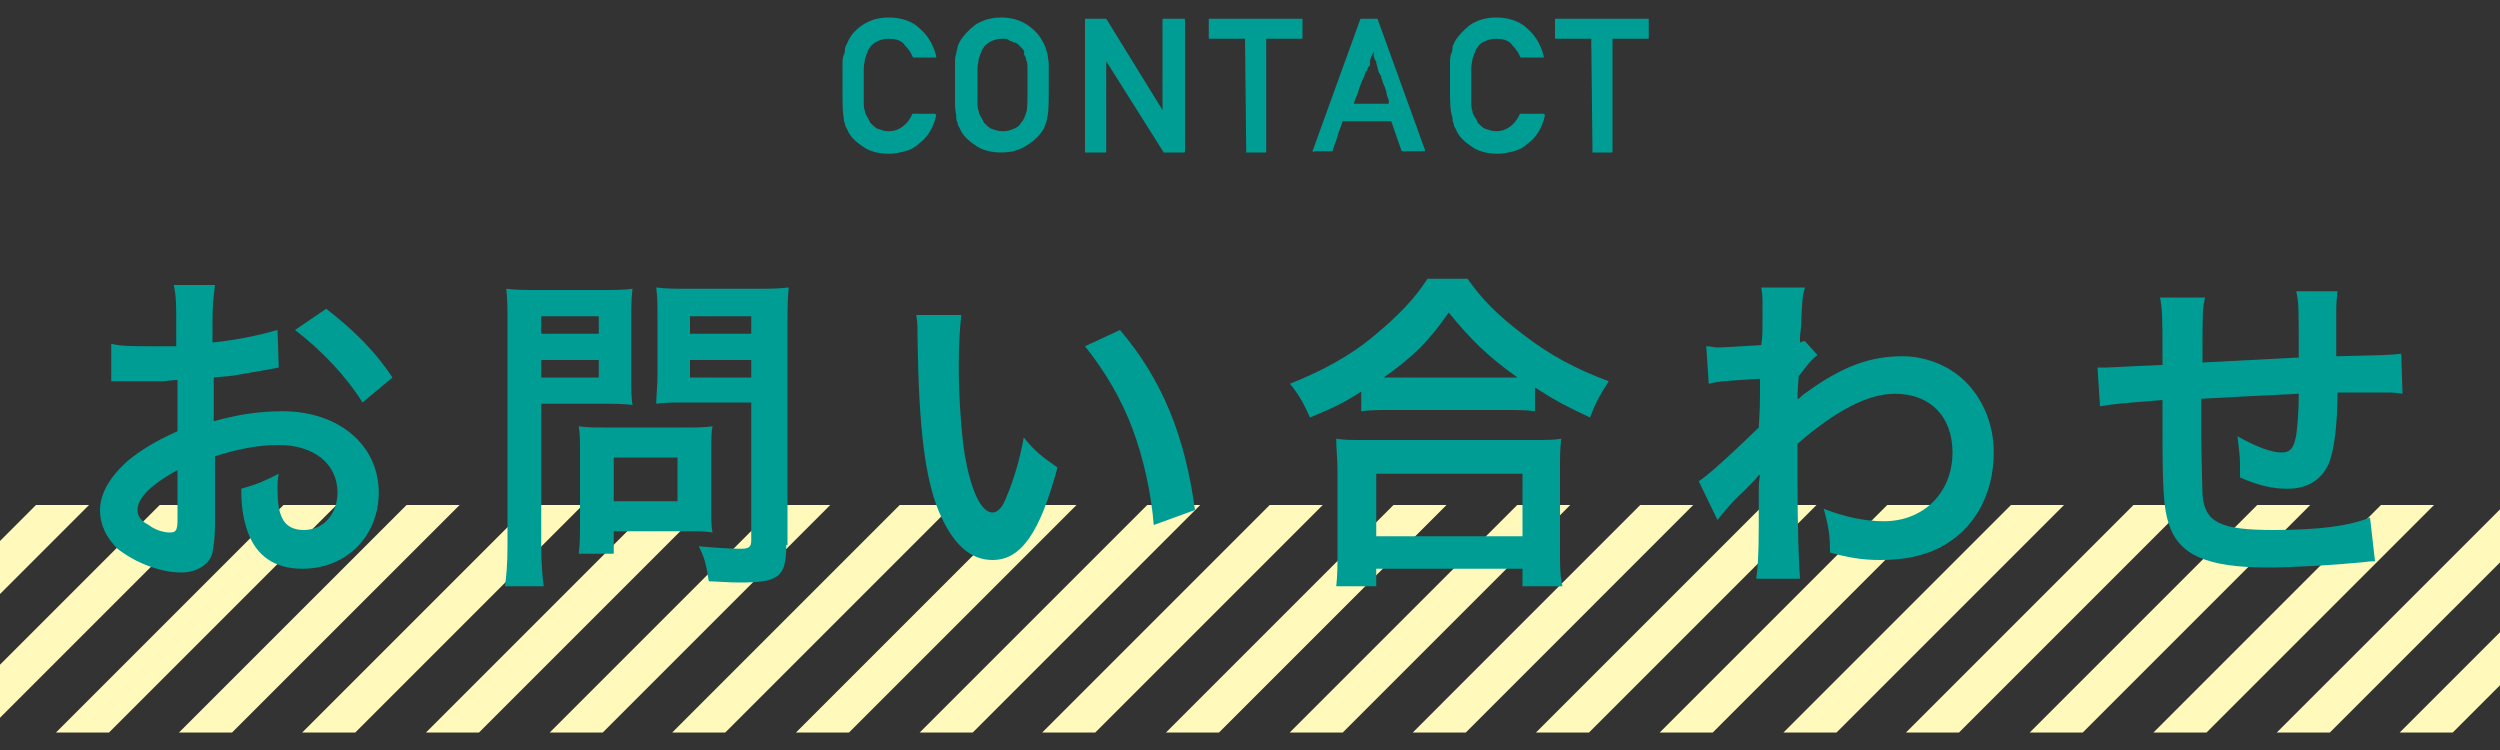
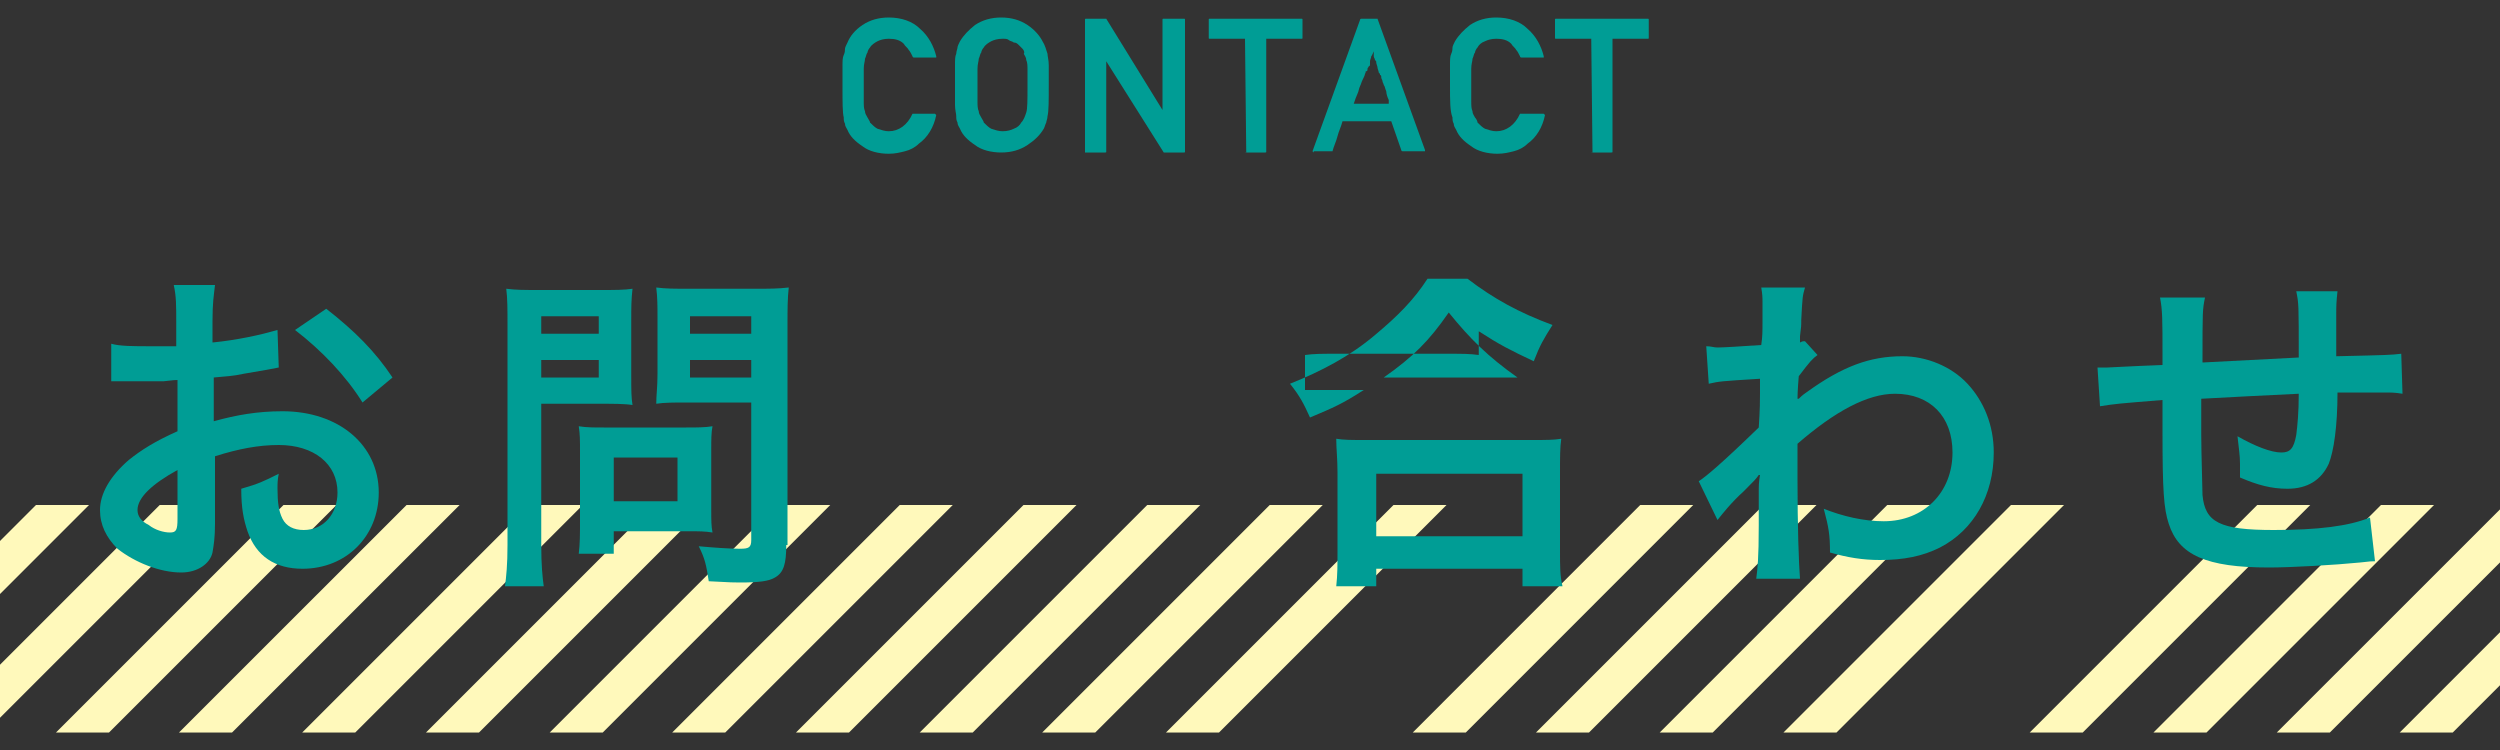
<svg xmlns="http://www.w3.org/2000/svg" xmlns:xlink="http://www.w3.org/1999/xlink" version="1.1" id="レイヤー_1" x="0px" y="0px" viewBox="0 0 200 60" style="enable-background:new 0 0 200 60;" xml:space="preserve">
  <rect x="0" y="0" width="200" height="60" fill="#333333" stroke="none" />
  <style type="text/css">
	.st0{fill:#009D95;}
	.st1{clip-path:url(#SVGID_2_);fill:none;stroke:#FFF9BB;stroke-width:3;stroke-miterlimit:10;}
</style>
  <g id="hover">
</g>
  <g>
    <path class="st0" d="M74.8,9.1C74.8,9.1,74.8,9.1,74.8,9.1c0.1,0.1,0.1,0.1,0.1,0.1c-0.2,1-0.7,1.8-1.4,2.3   c-0.3,0.3-0.7,0.5-1.1,0.6s-0.8,0.2-1.3,0.2c-0.8,0-1.6-0.2-2.1-0.6c-0.6-0.4-1-0.8-1.2-1.3c-0.1-0.2-0.2-0.3-0.2-0.5   c-0.1-0.2-0.1-0.3-0.1-0.5c-0.1-0.4-0.1-1.2-0.1-2.5c0-0.6,0-1.2,0-1.6s0-0.7,0.1-0.9s0.1-0.4,0.1-0.5s0.1-0.3,0.2-0.5   C68,2.9,68.4,2.4,69,2c0.6-0.4,1.3-0.6,2.1-0.6c1,0,1.9,0.3,2.5,0.9c0.7,0.6,1.1,1.4,1.3,2.2c0,0,0,0.1,0,0.1s0,0-0.1,0h-1.7   c0,0-0.1,0-0.1-0.1c-0.1-0.2-0.2-0.4-0.3-0.5c-0.1-0.2-0.3-0.3-0.4-0.5c-0.3-0.3-0.7-0.4-1.2-0.4c-0.4,0-0.7,0.1-0.9,0.2   s-0.5,0.3-0.6,0.5c-0.1,0.1-0.2,0.3-0.2,0.4c-0.1,0.1-0.1,0.3-0.2,0.5c0,0.2-0.1,0.4-0.1,0.8s0,0.8,0,1.3c0,0.5,0,1,0,1.3   c0,0.3,0,0.6,0.1,0.8c0,0.2,0.1,0.3,0.2,0.5s0.2,0.3,0.2,0.4c0.2,0.2,0.4,0.4,0.6,0.5c0.3,0.1,0.6,0.2,0.9,0.2   c0.8,0,1.5-0.5,1.9-1.4c0,0,0,0,0,0c0,0,0,0,0,0H74.8z" />
    <path class="st0" d="M76.4,6.8c0-0.6,0-1.2,0-1.6s0-0.7,0.1-0.9c0-0.2,0.1-0.4,0.1-0.5s0.1-0.3,0.2-0.5h0c0.3-0.5,0.7-0.9,1.2-1.3   c0.6-0.4,1.3-0.6,2.1-0.6c0.8,0,1.5,0.2,2.1,0.6c0.6,0.4,1,0.9,1.2,1.3c0.2,0.3,0.3,0.7,0.4,1c0,0.2,0.1,0.5,0.1,0.9   c0,0.4,0,0.9,0,1.6c0,1.3,0,2.1-0.1,2.5c0,0.2-0.1,0.4-0.1,0.5c-0.1,0.2-0.1,0.3-0.2,0.5c-0.3,0.5-0.7,0.9-1.3,1.3   c-0.6,0.4-1.3,0.6-2.1,0.6c-0.8,0-1.6-0.2-2.1-0.6c-0.6-0.4-1-0.8-1.2-1.3h0c-0.1-0.2-0.2-0.3-0.2-0.5c-0.1-0.2-0.1-0.3-0.1-0.5   c0-0.2-0.1-0.5-0.1-0.9C76.4,8,76.4,7.5,76.4,6.8z M78.2,6.8c0,0.5,0,1,0,1.3c0,0.3,0,0.6,0.1,0.8c0,0.2,0.1,0.3,0.2,0.5   s0.2,0.3,0.2,0.4c0.2,0.2,0.4,0.4,0.6,0.5c0.3,0.1,0.6,0.2,0.9,0.2c0.4,0,0.7-0.1,0.9-0.2c0.3-0.1,0.5-0.3,0.6-0.5   c0.2-0.2,0.3-0.5,0.4-0.8c0.1-0.3,0.1-1,0.1-2.1c0-0.5,0-1,0-1.3c0-0.3,0-0.6-0.1-0.8c0-0.2-0.1-0.3-0.2-0.5   C82,4.2,81.9,4,81.8,3.9c-0.1-0.1-0.2-0.2-0.3-0.3c-0.1-0.1-0.2-0.2-0.4-0.2c-0.1-0.1-0.3-0.1-0.4-0.2s-0.3-0.1-0.5-0.1   c-0.4,0-0.7,0.1-0.9,0.2s-0.5,0.3-0.6,0.5c-0.1,0.1-0.2,0.3-0.2,0.4c-0.1,0.1-0.1,0.3-0.2,0.5c0,0.2-0.1,0.4-0.1,0.8   S78.2,6.3,78.2,6.8z" />
    <path class="st0" d="M86.8,12.2C86.8,12.2,86.8,12.1,86.8,12.2L86.8,1.6c0-0.1,0-0.1,0.1-0.1h1.5c0,0,0.1,0,0.1,0L93,8.8V1.6   c0-0.1,0-0.1,0.1-0.1h1.6c0.1,0,0.1,0,0.1,0.1v10.5c0,0.1,0,0.1-0.1,0.1h-1.5c0,0-0.1,0-0.1,0l-4.6-7.3v7.2c0,0.1,0,0.1-0.1,0.1   H86.8z" />
    <path class="st0" d="M99.7,12.2C99.6,12.2,99.6,12.1,99.7,12.2l-0.1-9.1h-2.8c-0.1,0-0.1,0-0.1-0.1V1.6c0-0.1,0-0.1,0.1-0.1h7.3   c0.1,0,0.1,0,0.1,0.1V3c0,0.1,0,0.1-0.1,0.1h-2.8v9c0,0.1,0,0.1-0.1,0.1H99.7z" />
    <path class="st0" d="M105.1,12.2C105.1,12.2,105.1,12.1,105.1,12.2c-0.1-0.1-0.1-0.1-0.1-0.1l3.8-10.5c0,0,0-0.1,0.1-0.1h1.3   c0,0,0,0,0,0c0,0,0,0,0,0l3.8,10.5c0,0,0,0.1,0,0.1s0,0-0.1,0h-1.7c0,0-0.1,0-0.1-0.1l-0.8-2.3h-3.9c-0.1,0.4-0.3,0.8-0.4,1.2   c-0.1,0.4-0.3,0.8-0.4,1.2c0,0,0,0,0,0c0,0,0,0,0,0H105.1z M111.1,8.2c0,0,0-0.1,0-0.1c0,0,0-0.1,0-0.1c-0.1-0.2-0.2-0.5-0.2-0.7   c-0.1-0.2-0.1-0.4-0.2-0.5c0-0.1-0.1-0.2-0.1-0.3c0-0.1-0.1-0.2-0.1-0.3c0-0.1,0-0.2-0.1-0.2c0-0.1,0-0.1-0.1-0.2   c0-0.1-0.1-0.3-0.1-0.4c0-0.1-0.1-0.3-0.1-0.4c0-0.1,0-0.1-0.1-0.2c0-0.1-0.1-0.2-0.1-0.3c0,0,0-0.1,0-0.1c0,0,0-0.1,0-0.1   c0,0,0-0.1,0-0.1c0,0,0-0.1,0-0.1c-0.1,0.2-0.1,0.3-0.2,0.4c0,0.1-0.1,0.3-0.1,0.4c0,0,0,0.1,0,0.1c0,0,0,0,0,0.1   c0,0.1,0,0.2-0.1,0.2c0,0.1-0.1,0.1-0.1,0.2c0,0.1,0,0.2-0.1,0.2s0,0.1-0.1,0.2c0,0.1-0.1,0.3-0.2,0.5c-0.1,0.2-0.1,0.3-0.2,0.5   c-0.1,0.2-0.1,0.4-0.2,0.6s-0.2,0.5-0.3,0.8H111.1z" />
    <path class="st0" d="M123.5,9.1C123.5,9.1,123.5,9.1,123.5,9.1c0.1,0.1,0.1,0.1,0.1,0.1c-0.2,1-0.7,1.8-1.4,2.3   c-0.3,0.3-0.7,0.5-1.1,0.6s-0.8,0.2-1.3,0.2c-0.8,0-1.6-0.2-2.1-0.6c-0.6-0.4-1-0.8-1.2-1.3c-0.1-0.2-0.2-0.3-0.2-0.5   c-0.1-0.2-0.1-0.3-0.1-0.5C116,8.9,116,8.1,116,6.8c0-0.6,0-1.2,0-1.6c0-0.4,0-0.7,0.1-0.9s0.1-0.4,0.1-0.5s0.1-0.3,0.2-0.5   c0.3-0.5,0.7-0.9,1.2-1.3c0.6-0.4,1.3-0.6,2.1-0.6c1,0,1.9,0.3,2.5,0.9c0.7,0.6,1.1,1.4,1.3,2.2c0,0,0,0.1,0,0.1s0,0-0.1,0h-1.7   c0,0-0.1,0-0.1-0.1c-0.1-0.2-0.2-0.4-0.3-0.5c-0.1-0.2-0.3-0.3-0.4-0.5c-0.3-0.3-0.7-0.4-1.2-0.4c-0.4,0-0.7,0.1-0.9,0.2   c-0.3,0.1-0.5,0.3-0.6,0.5c-0.1,0.1-0.2,0.3-0.2,0.4c-0.1,0.1-0.1,0.3-0.2,0.5c0,0.2-0.1,0.4-0.1,0.8s0,0.8,0,1.3c0,0.5,0,1,0,1.3   c0,0.3,0,0.6,0.1,0.8c0,0.2,0.1,0.3,0.2,0.5c0.1,0.1,0.2,0.3,0.2,0.4c0.2,0.2,0.4,0.4,0.6,0.5c0.3,0.1,0.6,0.2,0.9,0.2   c0.8,0,1.5-0.5,1.9-1.4c0,0,0,0,0,0c0,0,0,0,0,0H123.5z" />
    <path class="st0" d="M127.4,12.2C127.3,12.2,127.3,12.1,127.4,12.2l-0.1-9.1h-2.8c-0.1,0-0.1,0-0.1-0.1V1.6c0-0.1,0-0.1,0.1-0.1   h7.3c0.1,0,0.1,0,0.1,0.1V3c0,0.1,0,0.1-0.1,0.1H129v9c0,0.1,0,0.1-0.1,0.1H127.4z" />
  </g>
  <g>
    <defs>
      <rect id="SVGID_1_" y="40.4" width="200" height="18.2" />
    </defs>
    <clipPath id="SVGID_2_">
      <use xlink:href="#SVGID_1_" style="overflow:visible;" />
    </clipPath>
    <line class="st1" x1="107.6" y1="-230" x2="-215.9" y2="93.5" />
-     <line class="st1" x1="112.6" y1="-225.1" x2="-210.9" y2="98.4" />
    <line class="st1" x1="117.5" y1="-220.1" x2="-206" y2="103.4" />
    <line class="st1" x1="122.5" y1="-215.2" x2="-201.1" y2="108.3" />
    <line class="st1" x1="127.4" y1="-210.3" x2="-196.1" y2="113.2" />
-     <line class="st1" x1="132.3" y1="-205.3" x2="-191.2" y2="118.2" />
    <line class="st1" x1="137.3" y1="-200.4" x2="-186.2" y2="123.1" />
    <line class="st1" x1="142.2" y1="-195.5" x2="-181.3" y2="128" />
    <line class="st1" x1="147.1" y1="-190.5" x2="-176.4" y2="133" />
    <line class="st1" x1="152.1" y1="-185.6" x2="-171.4" y2="137.9" />
    <line class="st1" x1="157" y1="-180.7" x2="-166.5" y2="142.8" />
    <line class="st1" x1="161.9" y1="-175.7" x2="-161.6" y2="147.8" />
    <line class="st1" x1="166.9" y1="-170.8" x2="-156.6" y2="152.7" />
    <line class="st1" x1="171.8" y1="-165.9" x2="-151.7" y2="157.7" />
    <line class="st1" x1="176.7" y1="-160.9" x2="-146.8" y2="162.6" />
    <line class="st1" x1="181.7" y1="-156" x2="-141.8" y2="167.5" />
    <line class="st1" x1="186.6" y1="-151" x2="-136.9" y2="172.5" />
    <line class="st1" x1="191.5" y1="-146.1" x2="-132" y2="177.4" />
    <line class="st1" x1="196.5" y1="-141.2" x2="-127" y2="182.3" />
    <line class="st1" x1="201.4" y1="-136.2" x2="-122.1" y2="187.3" />
    <line class="st1" x1="206.4" y1="-131.3" x2="-117.2" y2="192.2" />
    <line class="st1" x1="211.3" y1="-126.4" x2="-112.2" y2="197.1" />
    <line class="st1" x1="216.2" y1="-121.4" x2="-107.3" y2="202.1" />
    <line class="st1" x1="221.2" y1="-116.5" x2="-102.3" y2="207" />
    <line class="st1" x1="226.1" y1="-111.6" x2="-97.4" y2="211.9" />
    <line class="st1" x1="231" y1="-106.6" x2="-92.5" y2="216.9" />
    <line class="st1" x1="236" y1="-101.7" x2="-87.5" y2="221.8" />
    <line class="st1" x1="240.9" y1="-96.8" x2="-82.6" y2="226.7" />
    <line class="st1" x1="245.8" y1="-91.8" x2="-77.7" y2="231.7" />
-     <line class="st1" x1="250.8" y1="-86.9" x2="-72.7" y2="236.6" />
    <line class="st1" x1="255.7" y1="-82" x2="-67.8" y2="241.6" />
    <line class="st1" x1="260.6" y1="-77" x2="-62.9" y2="246.5" />
    <line class="st1" x1="265.6" y1="-72.1" x2="-57.9" y2="251.4" />
    <line class="st1" x1="270.5" y1="-67.1" x2="-53" y2="256.4" />
-     <line class="st1" x1="275.4" y1="-62.2" x2="-48.1" y2="261.3" />
    <line class="st1" x1="280.4" y1="-57.3" x2="-43.1" y2="266.2" />
    <line class="st1" x1="285.3" y1="-52.3" x2="-38.2" y2="271.2" />
    <line class="st1" x1="290.3" y1="-47.4" x2="-33.3" y2="276.1" />
    <line class="st1" x1="295.2" y1="-42.5" x2="-28.3" y2="281" />
    <line class="st1" x1="300.1" y1="-37.5" x2="-23.4" y2="286" />
    <line class="st1" x1="305.1" y1="-32.6" x2="-18.4" y2="290.9" />
    <line class="st1" x1="310" y1="-27.7" x2="-13.5" y2="295.8" />
    <line class="st1" x1="314.9" y1="-22.7" x2="-8.6" y2="300.8" />
    <line class="st1" x1="319.9" y1="-17.8" x2="-3.6" y2="305.7" />
    <line class="st1" x1="324.8" y1="-12.9" x2="1.3" y2="310.7" />
    <line class="st1" x1="329.7" y1="-7.9" x2="6.2" y2="315.6" />
    <line class="st1" x1="334.7" y1="-3" x2="11.2" y2="320.5" />
    <line class="st1" x1="339.6" y1="1.9" x2="16.1" y2="325.5" />
    <line class="st1" x1="344.5" y1="6.9" x2="21" y2="330.4" />
    <line class="st1" x1="349.5" y1="11.8" x2="26" y2="335.3" />
    <line class="st1" x1="354.4" y1="16.8" x2="30.9" y2="340.3" />
    <line class="st1" x1="359.4" y1="21.7" x2="35.8" y2="345.2" />
    <line class="st1" x1="364.3" y1="26.6" x2="40.8" y2="350.1" />
    <line class="st1" x1="369.2" y1="31.6" x2="45.7" y2="355.1" />
    <line class="st1" x1="374.2" y1="36.5" x2="50.6" y2="360" />
    <line class="st1" x1="379.1" y1="41.4" x2="55.6" y2="364.9" />
  </g>
  <g>
    <g>
      <path class="st0" d="M17.2,41.9c0,1.1-0.1,1.7-0.2,2.3c-0.2,0.9-1.2,1.6-2.5,1.6c-1.7,0-3.7-0.8-5.1-1.9C8.5,43,8,42,8,40.8    c0-1.3,0.8-2.7,2.3-4c1-0.8,2.1-1.5,3.9-2.3l0-4.1c-0.2,0-0.2,0-1.1,0.1c-0.4,0-0.8,0-1.4,0c-0.4,0-1.2,0-1.5,0    c-0.3,0-0.6,0-0.7,0c-0.1,0-0.3,0-0.6,0l0-3c0.7,0.2,1.8,0.2,3.2,0.2c0.3,0,0.6,0,0.9,0c0.6,0,0.8,0,1.1,0v-1.8    c0-1.5,0-2.2-0.2-3.1h3.3c-0.1,0.9-0.2,1.4-0.2,2.9v1.7c2-0.2,3.8-0.6,5.2-1l0.1,3c-0.5,0.1-1,0.2-2.8,0.5    c-0.9,0.2-1.4,0.2-2.4,0.3v3.5c1.8-0.5,3.5-0.8,5.5-0.8c4.5,0,7.7,2.7,7.7,6.5c0,3.5-2.6,6.1-6.1,6.1c-2.2,0-3.7-1-4.4-3    c-0.3-0.9-0.5-1.8-0.5-3.4c1.4-0.4,1.8-0.6,3-1.2c-0.1,0.5-0.1,0.8-0.1,1.2c0,1.1,0.1,1.8,0.4,2.4c0.3,0.6,0.9,0.9,1.7,0.9    c1.6,0,2.7-1.3,2.7-3c0-2.3-1.9-3.8-4.7-3.8c-1.6,0-3.2,0.3-5.1,0.9L17.2,41.9z M14.2,37.6c-2,1.1-3.2,2.2-3.2,3.2    c0,0.5,0.3,0.9,0.9,1.2c0.5,0.4,1.2,0.6,1.7,0.6c0.5,0,0.6-0.2,0.6-1.1V37.6z M29,32.2c-1.3-2.1-3.3-4.2-5.4-5.8l2.5-1.7    c2.3,1.8,3.9,3.4,5.3,5.5L29,32.2z" />
      <path class="st0" d="M43.3,43.6c0,1.6,0.1,2.6,0.2,3.3h-3.1c0.1-0.8,0.2-1.7,0.2-3.3V26.1c0-1.4,0-2.2-0.1-3    c0.8,0.1,1.4,0.1,2.7,0.1h4.7c1.4,0,2,0,2.7-0.1c-0.1,0.9-0.1,1.5-0.1,2.5V30c0,1.2,0,1.8,0.1,2.4c-0.6-0.1-1.6-0.1-2.5-0.1h-4.8    V43.6z M43.3,26.7h4.6v-1.4h-4.6V26.7z M43.3,30.2h4.6v-1.4h-4.6V30.2z M56.9,40.8c0,0.8,0,1.3,0.1,1.8c-0.6-0.1-1.1-0.1-1.9-0.1    h-6v1.8h-2.8c0.1-0.8,0.1-1.6,0.1-2.6V36c0-0.7,0-1.3-0.1-1.9c0.6,0.1,1.2,0.1,2,0.1h6.6c0.8,0,1.5,0,2.1-0.1    c-0.1,0.5-0.1,1.1-0.1,1.8V40.8z M49.1,40.1h5.1v-3.5h-5.1V40.1z M62.9,43.6c0,1.5-0.2,2.2-0.9,2.6c-0.5,0.3-1.3,0.4-2.8,0.4    c-0.4,0-0.7,0-2.5-0.1c-0.2-1.3-0.3-1.8-0.8-2.8c1.1,0.1,2.4,0.2,3.3,0.2c0.7,0,0.9-0.1,0.9-0.7v-11h-5.2c-0.9,0-1.8,0-2.4,0.1    c0-0.7,0.1-1.3,0.1-2.4v-4.4c0-1,0-1.7-0.1-2.5c0.8,0.1,1.4,0.1,2.7,0.1h5.1c1.3,0,1.9,0,2.8-0.1c-0.1,0.9-0.1,1.7-0.1,3V43.6z     M55.2,26.7h4.9v-1.4h-4.9V26.7z M55.2,30.2h4.9v-1.4h-4.9V30.2z" />
-       <path class="st0" d="M76.9,25.2c-0.1,1-0.2,2.3-0.2,4.1c0,2.3,0.2,5.5,0.5,7.2c0.5,2.8,1.3,4.5,2.2,4.5c0.4,0,0.8-0.4,1.1-1.2    c0.6-1.4,1.1-3.1,1.4-4.8c0.9,1.1,1.4,1.5,2.7,2.4c-1.4,5.2-2.9,7.4-5.2,7.4c-1.8,0-3.2-1.3-4.3-3.9c-1.1-2.7-1.6-6.6-1.7-14    c0-0.9,0-1.1-0.1-1.7H76.9z M89.6,26.4c3.4,4,5.2,8.5,6,14.4L92.3,42c-0.2-2.5-0.8-5.3-1.7-7.7c-0.9-2.4-2.2-4.6-3.8-6.6    L89.6,26.4z" />
-       <path class="st0" d="M109.1,31.2c-1.7,1.1-2.4,1.4-4.3,2.2c-0.5-1.1-0.8-1.7-1.6-2.7c2.5-1,4.8-2.2,6.8-3.9    c1.8-1.5,3.1-2.8,4.2-4.5h3.2c1.2,1.7,2.4,2.9,4.5,4.5c2.1,1.6,4.1,2.7,6.8,3.7c-0.7,1.1-1,1.6-1.5,2.9c-1.9-0.9-2.7-1.3-4.4-2.4    v1.9c-0.7-0.1-1.3-0.1-2.4-0.1h-9.2c-0.9,0-1.6,0-2.3,0.1V31.2z M106.9,46.9C107,46,107,45.2,107,44v-6.2c0-1.1-0.1-1.9-0.1-2.7    c0.6,0.1,1.2,0.1,2.3,0.1h13.4c1.1,0,1.7,0,2.3-0.1c-0.1,0.7-0.1,1.5-0.1,2.7v6.3c0,1.2,0,2,0.2,2.8h-3.2v-1.4h-11.7v1.4H106.9z     M110.1,42.9h11.7v-5h-11.7V42.9z M120.5,30.2c0.3,0,0.4,0,0.9,0c-2.4-1.7-3.8-3.1-5.5-5.2c-1.6,2.3-2.8,3.5-5.2,5.2    c0.3,0,0.5,0,0.8,0H120.5z" />
+       <path class="st0" d="M109.1,31.2c-1.7,1.1-2.4,1.4-4.3,2.2c-0.5-1.1-0.8-1.7-1.6-2.7c2.5-1,4.8-2.2,6.8-3.9    c1.8-1.5,3.1-2.8,4.2-4.5h3.2c2.1,1.6,4.1,2.7,6.8,3.7c-0.7,1.1-1,1.6-1.5,2.9c-1.9-0.9-2.7-1.3-4.4-2.4    v1.9c-0.7-0.1-1.3-0.1-2.4-0.1h-9.2c-0.9,0-1.6,0-2.3,0.1V31.2z M106.9,46.9C107,46,107,45.2,107,44v-6.2c0-1.1-0.1-1.9-0.1-2.7    c0.6,0.1,1.2,0.1,2.3,0.1h13.4c1.1,0,1.7,0,2.3-0.1c-0.1,0.7-0.1,1.5-0.1,2.7v6.3c0,1.2,0,2,0.2,2.8h-3.2v-1.4h-11.7v1.4H106.9z     M110.1,42.9h11.7v-5h-11.7V42.9z M120.5,30.2c0.3,0,0.4,0,0.9,0c-2.4-1.7-3.8-3.1-5.5-5.2c-1.6,2.3-2.8,3.5-5.2,5.2    c0.3,0,0.5,0,0.8,0H120.5z" />
      <path class="st0" d="M135.9,38.5c0.6-0.4,1.7-1.3,4.8-4.3c0.1-1.6,0.1-1.7,0.1-3.9c-3.2,0.2-3.2,0.2-4.1,0.4l-0.2-3    c0.4,0,0.6,0.1,0.9,0.1c0.5,0,2-0.1,3.5-0.2c0.1-0.7,0.1-1,0.1-2c0-0.5,0-0.9,0-1.1c0-0.1,0-0.2,0-0.3c0-0.4,0-0.6-0.1-1.2l3.5,0    c-0.2,0.7-0.2,0.7-0.3,2.6c0,0.5,0,0.5-0.1,1.3c0,0.2,0,0.2,0,0.5c0.2-0.1,0.2-0.1,0.4-0.1l1,1.1c-0.4,0.3-0.6,0.5-1.5,1.7    c-0.1,1.2-0.1,1.7-0.1,1.8l0.1,0c0.1-0.1,0.3-0.3,0.6-0.5c2.9-2.1,5.1-2.9,7.7-2.9c1.9,0,3.9,0.8,5.2,2.2c1.3,1.4,2.1,3.3,2.1,5.5    c0,3.4-1.6,6.2-4.3,7.6c-1.4,0.7-2.9,1-4.8,1c-1.4,0-2.6-0.2-4-0.6c0-1.4-0.1-2-0.5-3.5c1.5,0.6,3.2,1,4.8,1    c3.2,0,5.5-2.3,5.5-5.5c0-2.9-1.8-4.7-4.6-4.7c-2.2,0-4.8,1.4-7.8,4l0,2.8c0,3.8,0.1,6.8,0.2,8h-3.5c0.1-0.8,0.2-1.6,0.2-4.3v-2.4    c0-0.8,0-1,0.1-1.6h-0.1c-0.2,0.3-0.4,0.5-1.2,1.3c-1,0.9-1.7,1.8-2.1,2.3L135.9,38.5z" />
      <path class="st0" d="M190,44.9c-0.3,0-0.3,0-1.2,0.1c-2,0.2-5.5,0.4-7.3,0.4c-5,0-7.2-1-8-3.5c-0.4-1.2-0.5-2.7-0.5-7.3    c0-0.4,0-0.5,0-2.6c-3.7,0.3-3.7,0.3-5,0.5l-0.2-3.1c0.4,0,0.6,0,0.8,0c0.2,0,1.7-0.1,4.4-0.2c0-0.4,0-0.7,0-0.8    c0-2.8,0-3.6-0.2-4.6h3.6c-0.2,1-0.2,1-0.2,5.2c3.7-0.2,3.7-0.2,7.7-0.4c0-4.3,0-4.3-0.2-5.3h3.3c-0.1,0.9-0.1,1.2-0.1,1.8v1.7    c0,0.4,0,0.6,0,0.8c0,0.3,0,0.5,0,0.6s0,0.2,0,0.3c4.3-0.1,4.3-0.1,5.2-0.2l0.1,3.2c-0.6-0.1-0.9-0.1-1.5-0.1c-0.9,0-2.5,0-3.7,0    c0,2.7-0.3,4.7-0.7,5.7c-0.6,1.3-1.7,2-3.3,2c-1.3,0-2.4-0.3-3.8-0.9c0-0.5,0-0.7,0-1.1c0-0.7-0.1-1.2-0.2-2.2    c1.4,0.8,2.7,1.3,3.5,1.3c0.7,0,1-0.3,1.2-1.4c0.1-0.8,0.2-1.8,0.2-3.3c-4.1,0.2-4.1,0.2-7.8,0.4c0,0.3,0,0.4,0,0.7    c0,0.1,0,0.1,0,1.6c0,0.2,0,0.4,0,0.6c0,1.4,0.1,4.3,0.1,4.8c0.2,2.2,1.4,2.8,5.7,2.8c3.5,0,6-0.3,7.7-1L190,44.9z" />
    </g>
  </g>
</svg>